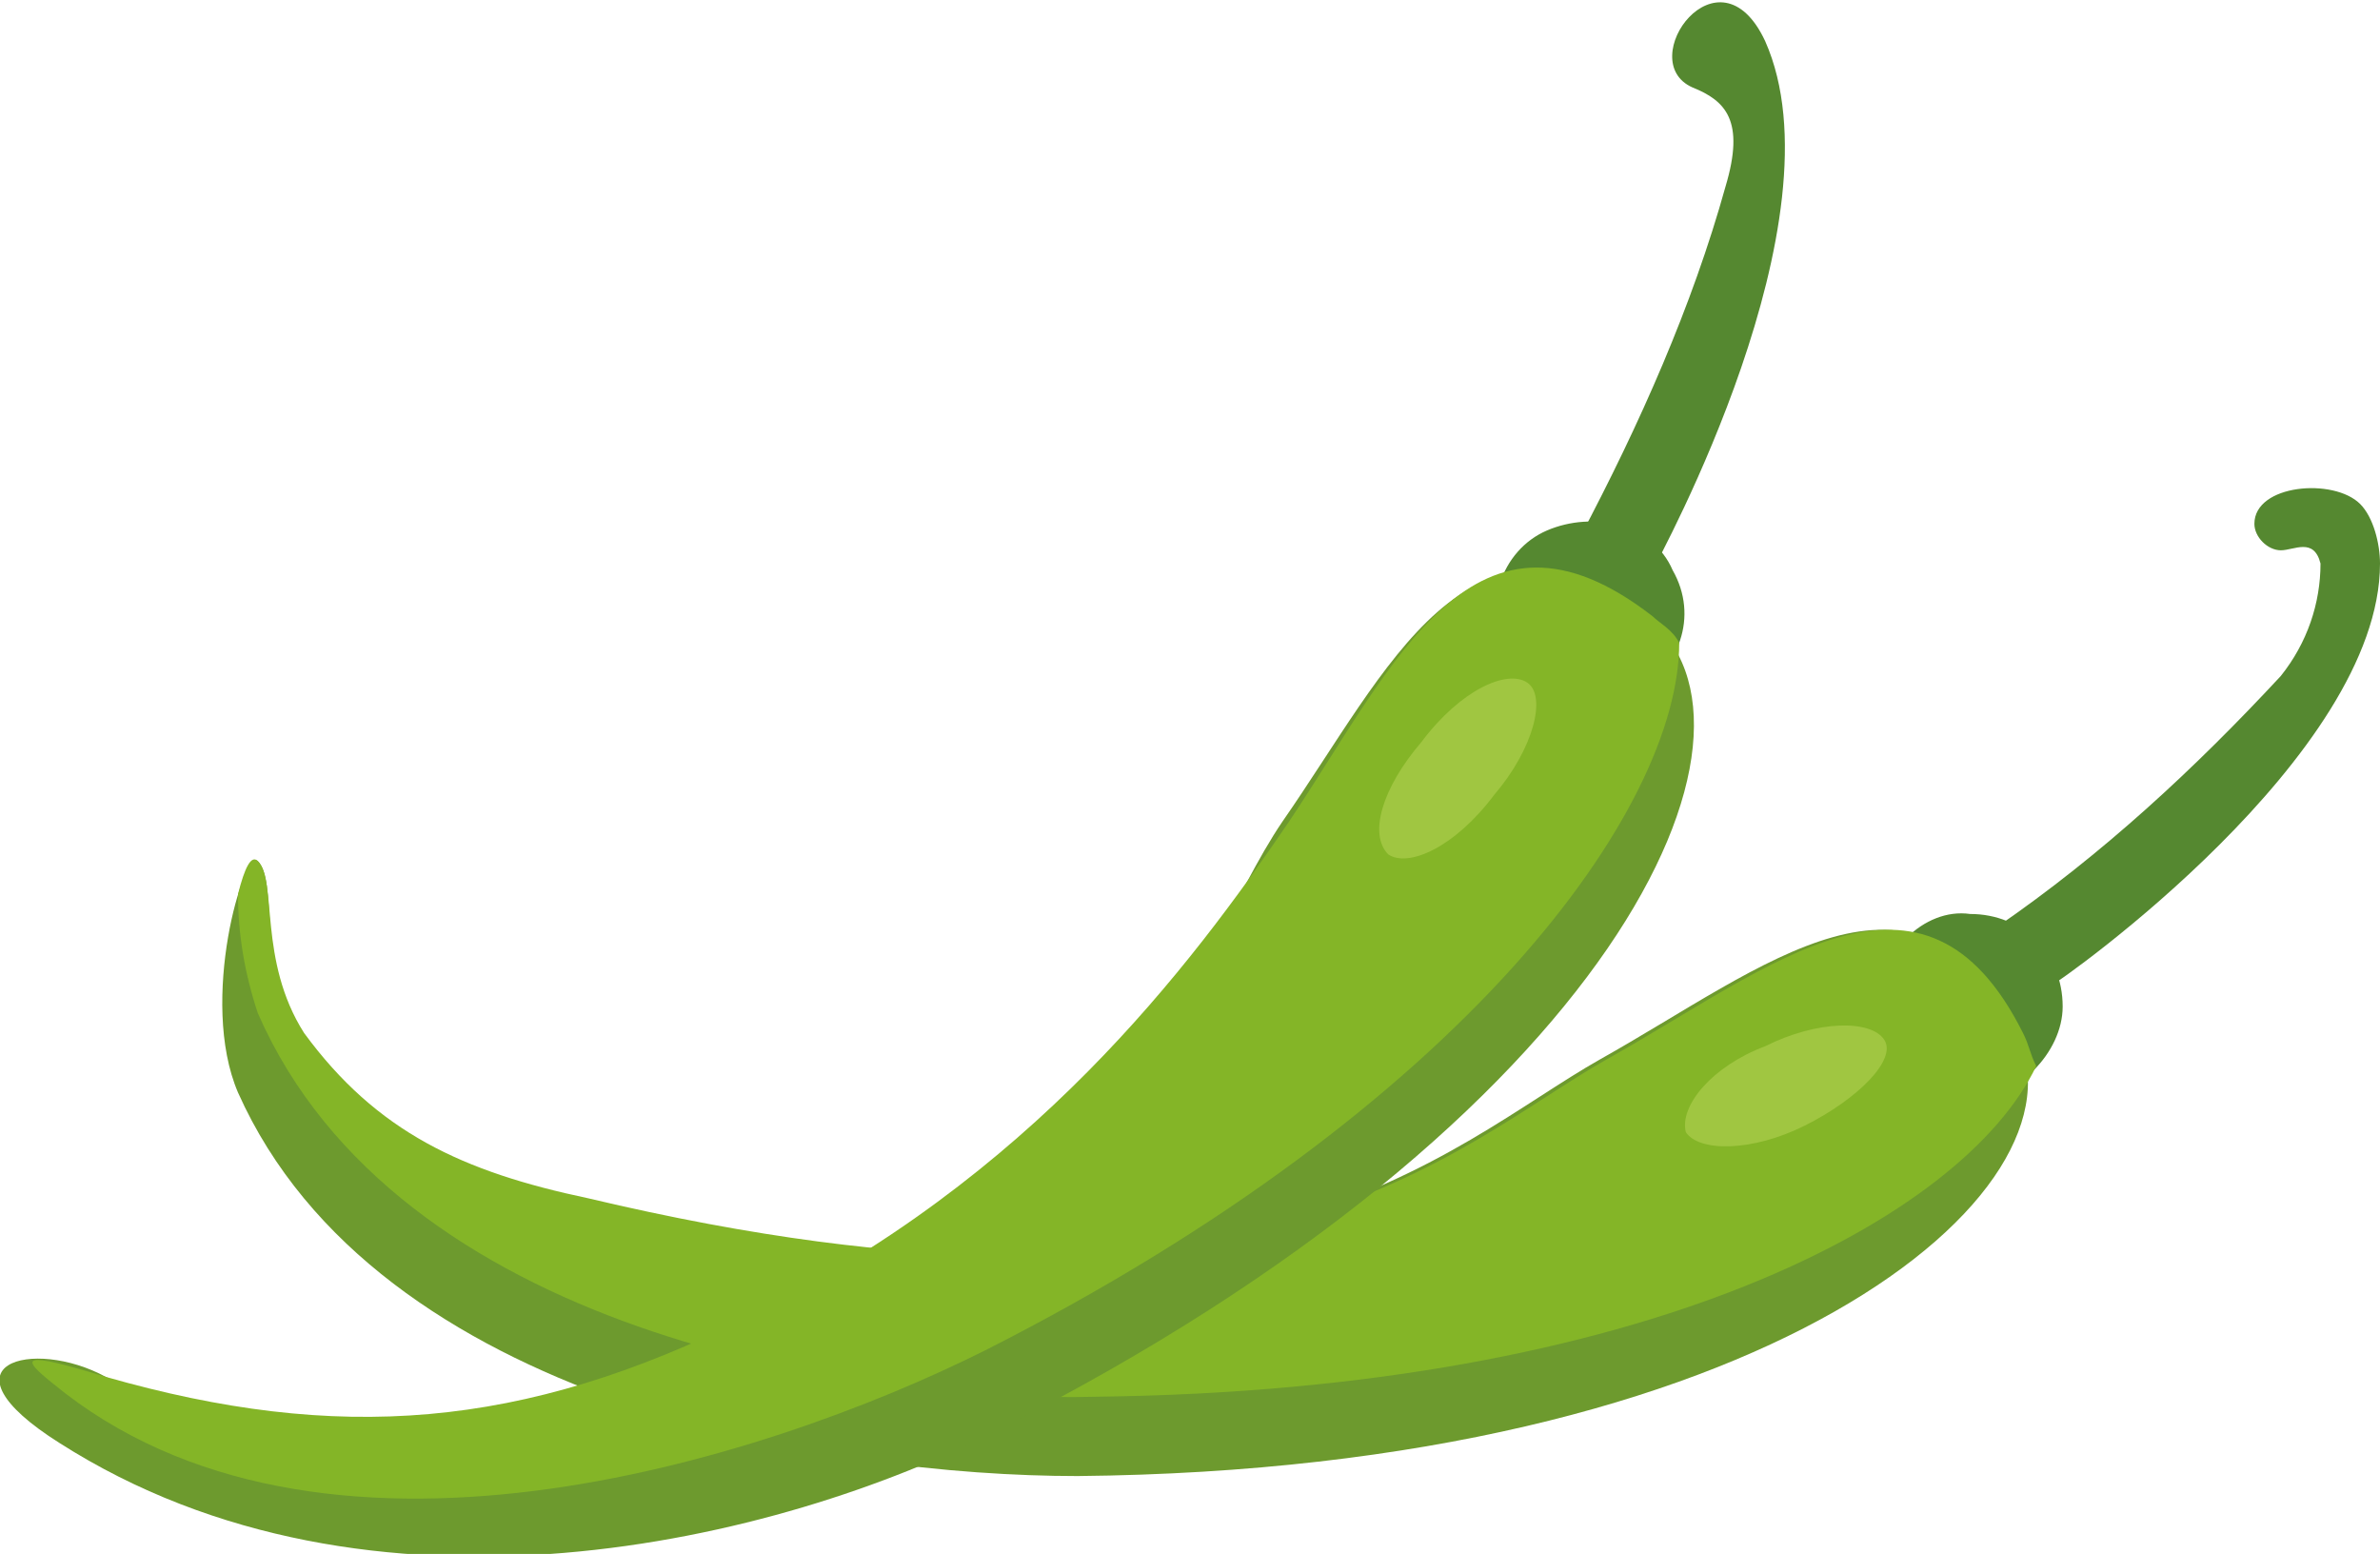
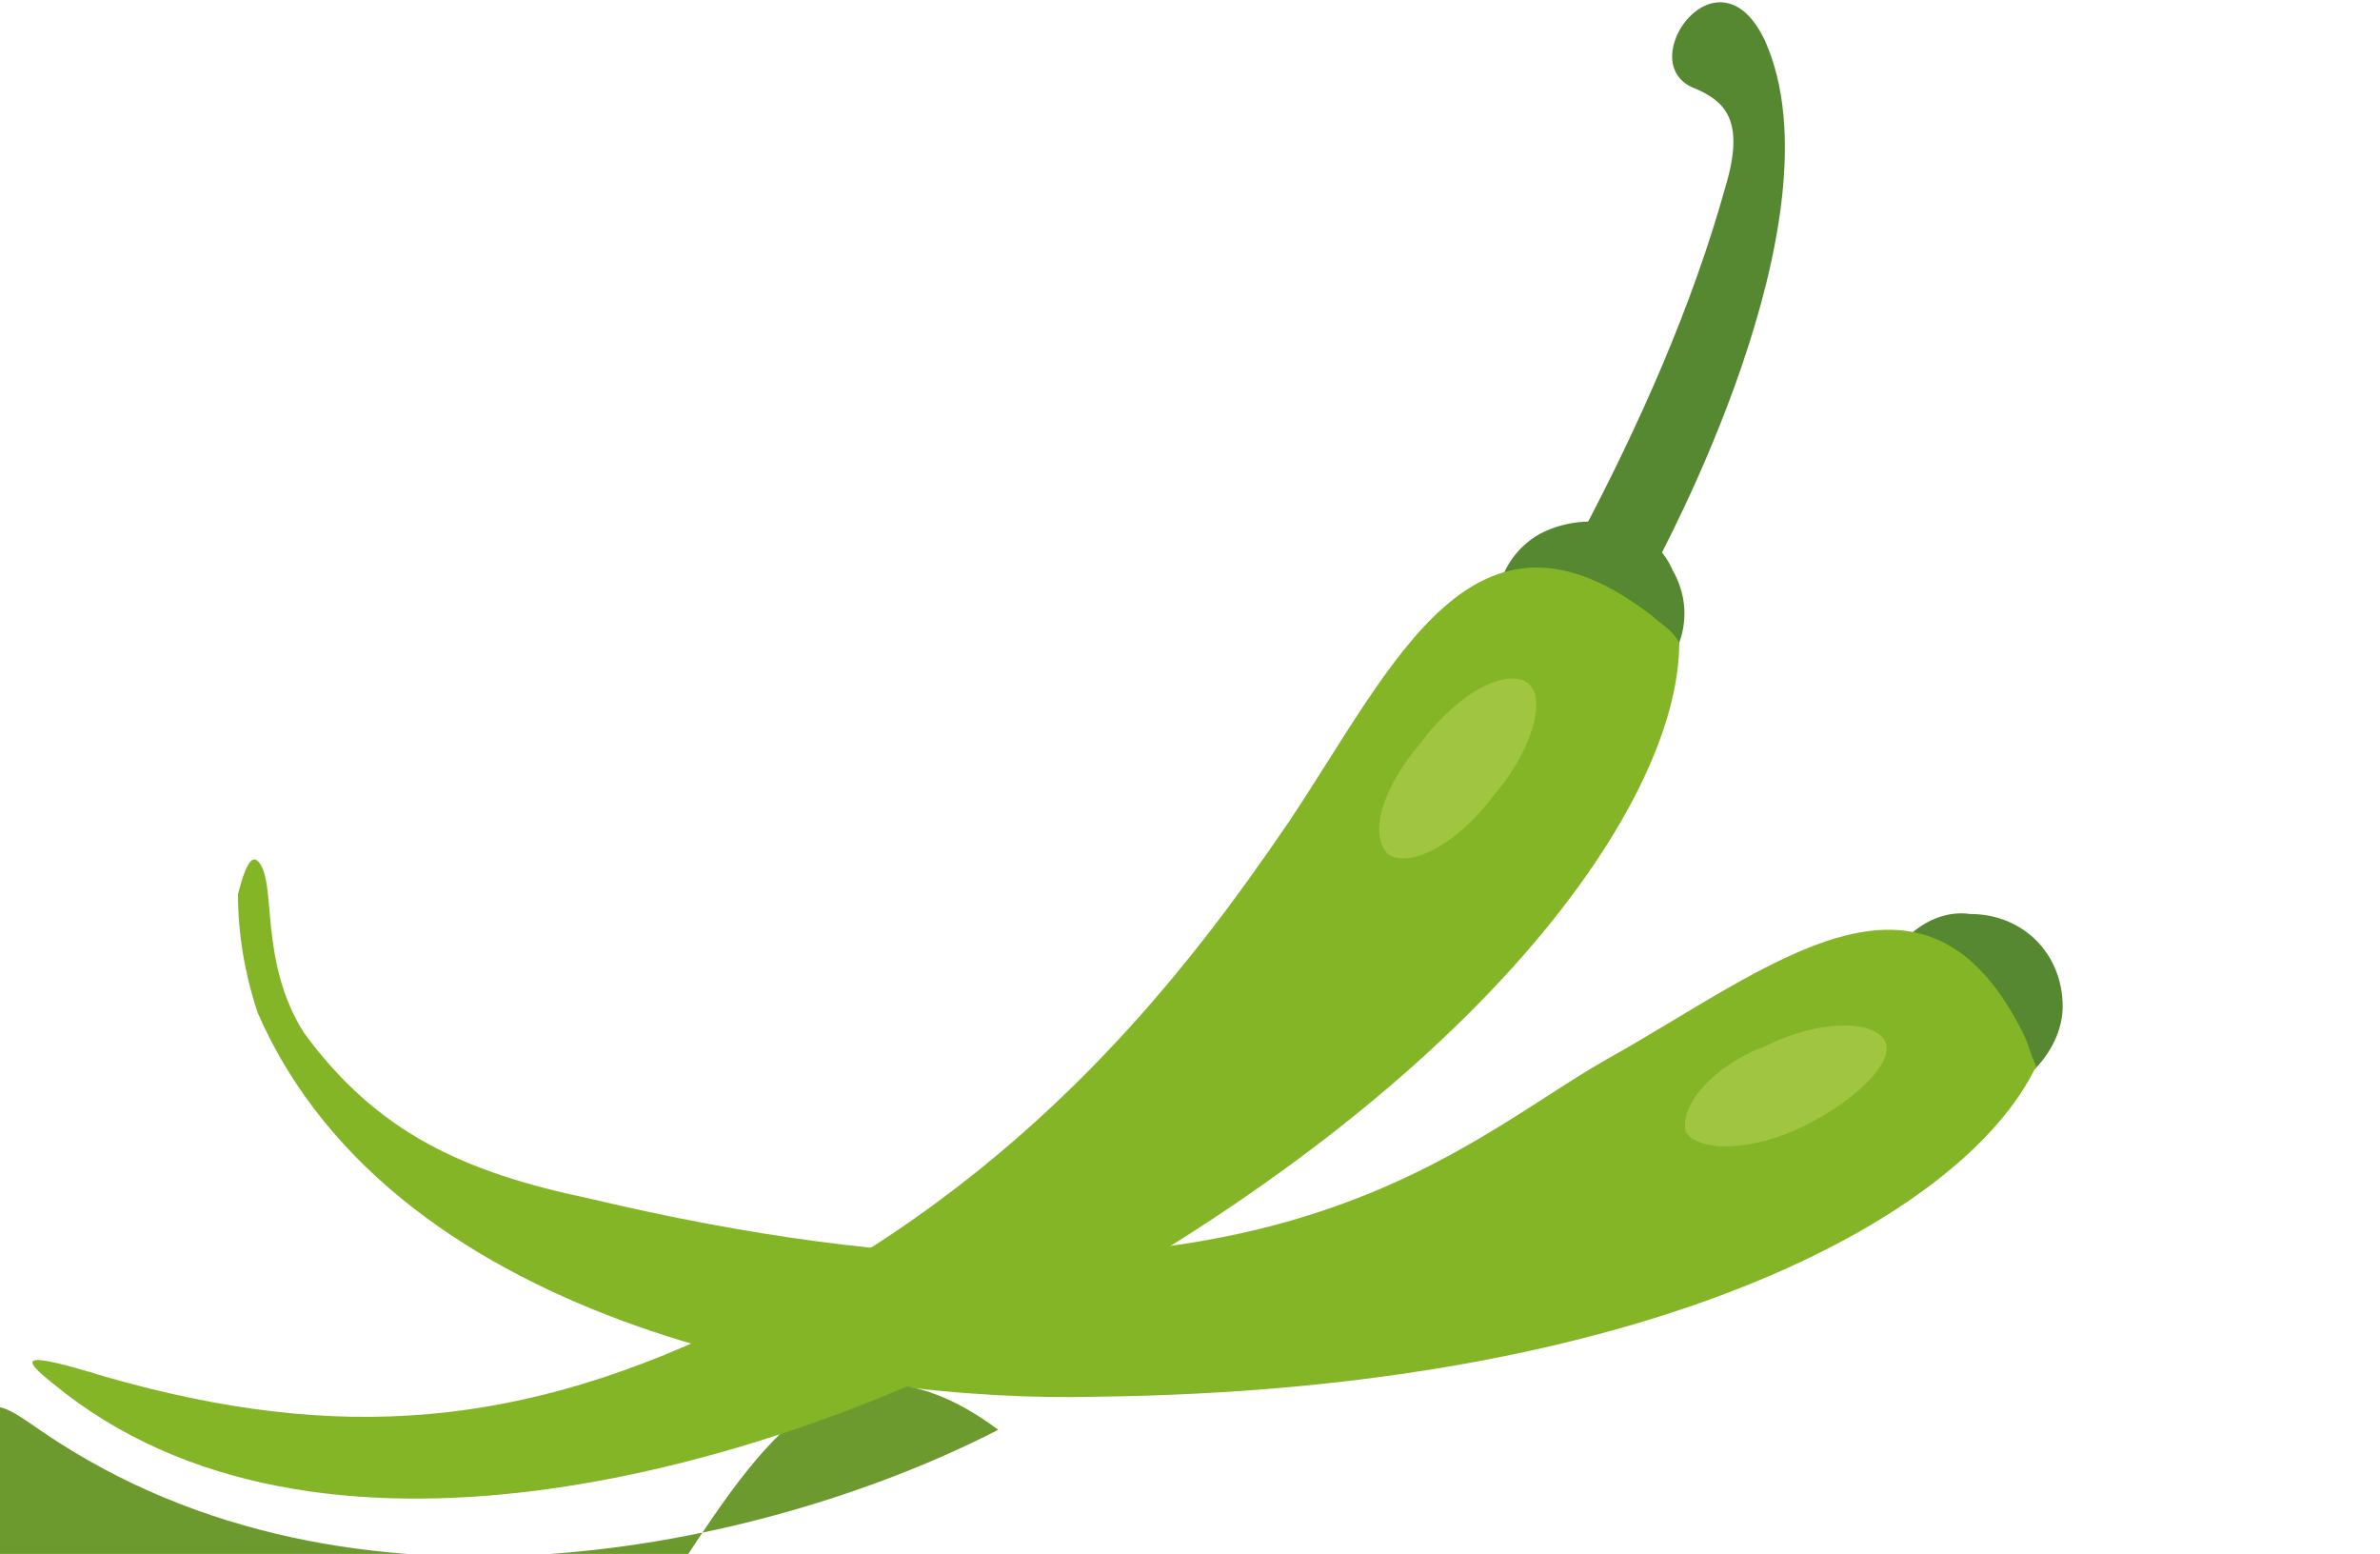
<svg xmlns="http://www.w3.org/2000/svg" xmlns:xlink="http://www.w3.org/1999/xlink" version="1.1" id="Calque_1" x="0px" y="0px" viewBox="0 0 36 23.5" style="enable-background:new 0 0 36 23.5;" xml:space="preserve">
  <style type="text/css">
	.st0{clip-path:url(#SVGID_00000040534398501886464500000006406630886485893525_);}
	.st1{fill:#558830;}
	.st2{fill:#6D9A2E;}
	.st3{fill:#84B527;}
	.st4{fill:#A0C641;}
</style>
  <g id="Groupe_2066_00000101095035387398049680000014603833446085841057_" transform="translate(281 393.422)">
    <g>
      <defs>
        <rect id="SVGID_1_" x="-281" y="-393.4" width="36" height="23.5" />
      </defs>
      <clipPath id="SVGID_00000068656698048253917370000002606218497757659321_">
        <use xlink:href="#SVGID_1_" style="overflow:visible;" />
      </clipPath>
      <g id="Groupe_2065_00000116942534649164519870000010128678222397540285_" transform="translate(0 0)" style="clip-path:url(#SVGID_00000068656698048253917370000002606218497757659321_);">
        <path id="Tracé_9270_00000015319459396669071820000006715935925724468138_" class="st1" d="M-252.6-378.2c0,0.8,0.7,1.4,1.4,1.4     s1.4-0.7,1.4-1.4c0-0.8-0.6-1.4-1.4-1.4C-251.9-379.7-252.6-379-252.6-378.2" />
-         <path id="Tracé_9271_00000016060124410270280010000012685760620589062540_" class="st2" d="M-277.1-380.4     c-0.2-0.2-0.9,2.1-0.3,3.5c2.1,4.7,9,5.8,12.7,5.8c10.4-0.1,15.4-4.3,14.2-6.7c-1.5-3-3.8-1-6.3,0.4c-2.3,1.3-5.3,4.5-15.4,2.1     c-1.9-0.4-3.2-1-4.3-2.5C-277.1-378.9-276.8-380.1-277.1-380.4" />
        <path id="Tracé_9272_00000115505249551245153940000012583915957036018315_" class="st3" d="M-277.1-378.1     c-0.2-0.6-0.3-1.2-0.3-1.8c0.1-0.4,0.2-0.6,0.3-0.5c0.3,0.3,0,1.5,0.7,2.6c1.1,1.5,2.4,2.1,4.3,2.5c10.1,2.4,13.1-0.8,15.4-2.1     c2.5-1.4,4.8-3.4,6.3-0.4c0.1,0.2,0.1,0.3,0.2,0.5c-1.1,2.3-5.9,4.9-14.2,5C-268.1-372.2-275-373.3-277.1-378.1" />
-         <path id="Tracé_9273_00000023961341957691436130000008448360781968882048_" class="st1" d="M-250.3-378.5c0.1,0,0.2,0.1,0.3,0     c0.2-0.1,5-3.5,5-6.4c0-0.3-0.1-0.7-0.3-0.9c-0.4-0.4-1.6-0.3-1.6,0.3c0,0.2,0.2,0.4,0.4,0.4c0,0,0,0,0,0c0.2,0,0.5-0.2,0.6,0.2     c0,0.6-0.2,1.2-0.6,1.7c-1.3,1.4-2.7,2.7-4.3,3.8c-0.2,0.1-0.1,0.5,0,0.7C-250.6-378.6-250.5-378.5-250.3-378.5" />
        <path id="Tracé_9274_00000178891273964600293660000016050004297531246517_" class="st4" d="M-255.5-376.3c0.2,0.3,1,0.3,1.8-0.1     s1.4-1,1.2-1.3c-0.2-0.3-1-0.3-1.8,0.1C-255.1-377.3-255.6-376.7-255.5-376.3" />
        <path id="Tracé_9275_00000180362898995997129460000006520644193649545658_" class="st1" d="M-258.2-383.5c0.4,0.7,1.2,1,1.9,0.6     c0.7-0.4,1-1.2,0.6-1.9c-0.3-0.7-1.2-0.9-1.9-0.6C-258.3-385.1-258.6-384.2-258.2-383.5" />
-         <path id="Tracé_9276_00000085246421036138134380000012360871239610170008_" class="st2" d="M-280.1-371.6     c4.7,3,10.9,1.5,14.2-0.2c9.3-4.7,12-10.6,9.8-12.3c-2.7-2-3.9,0.8-5.5,3.1c-1.5,2.2-2.2,6.8-12.3,9.1c-1.9,0.5-3.8,0.2-5.5-0.7     C-280.5-373.2-282-372.8-280.1-371.6" />
+         <path id="Tracé_9276_00000085246421036138134380000012360871239610170008_" class="st2" d="M-280.1-371.6     c4.7,3,10.9,1.5,14.2-0.2c-2.7-2-3.9,0.8-5.5,3.1c-1.5,2.2-2.2,6.8-12.3,9.1c-1.9,0.5-3.8,0.2-5.5-0.7     C-280.5-373.2-282-372.8-280.1-371.6" />
        <path id="Tracé_9277_00000026154880647655783830000004705195630042768558_" class="st3" d="M-280.2-372.5     c-0.5-0.4-0.5-0.5,0.8-0.1c3.5,1,6.3,0.8,9.7-0.9c4.3-2.1,6.7-5.3,8.2-7.5c1.6-2.4,2.8-5.2,5.5-3.1c0.1,0.1,0.3,0.2,0.4,0.4     c0,2.5-3.2,7-10.5,10.7C-269.5-371.3-276.2-369.2-280.2-372.5" />
        <path id="Tracé_9278_00000016067837987155159060000013425027399979841700_" class="st1" d="M-256.3-384.7c0.1,0,0.2,0,0.3-0.1     c0.1-0.2,2.9-5.3,1.7-8c-0.7-1.5-2,0.3-1.1,0.7c0.5,0.2,0.8,0.5,0.5,1.5c-0.5,1.8-1.3,3.6-2.2,5.3c-0.1,0.2,0.1,0.5,0.3,0.6     C-256.6-384.7-256.4-384.7-256.3-384.7" />
        <path id="Tracé_9279_00000094617828626724143940000000624462816305406366_" class="st4" d="M-260-380.5c0.3,0.2,1-0.1,1.6-0.9     c0.6-0.7,0.8-1.5,0.5-1.7c-0.3-0.2-1,0.1-1.6,0.9C-260.1-381.5-260.3-380.8-260-380.5" />
      </g>
    </g>
  </g>
</svg>